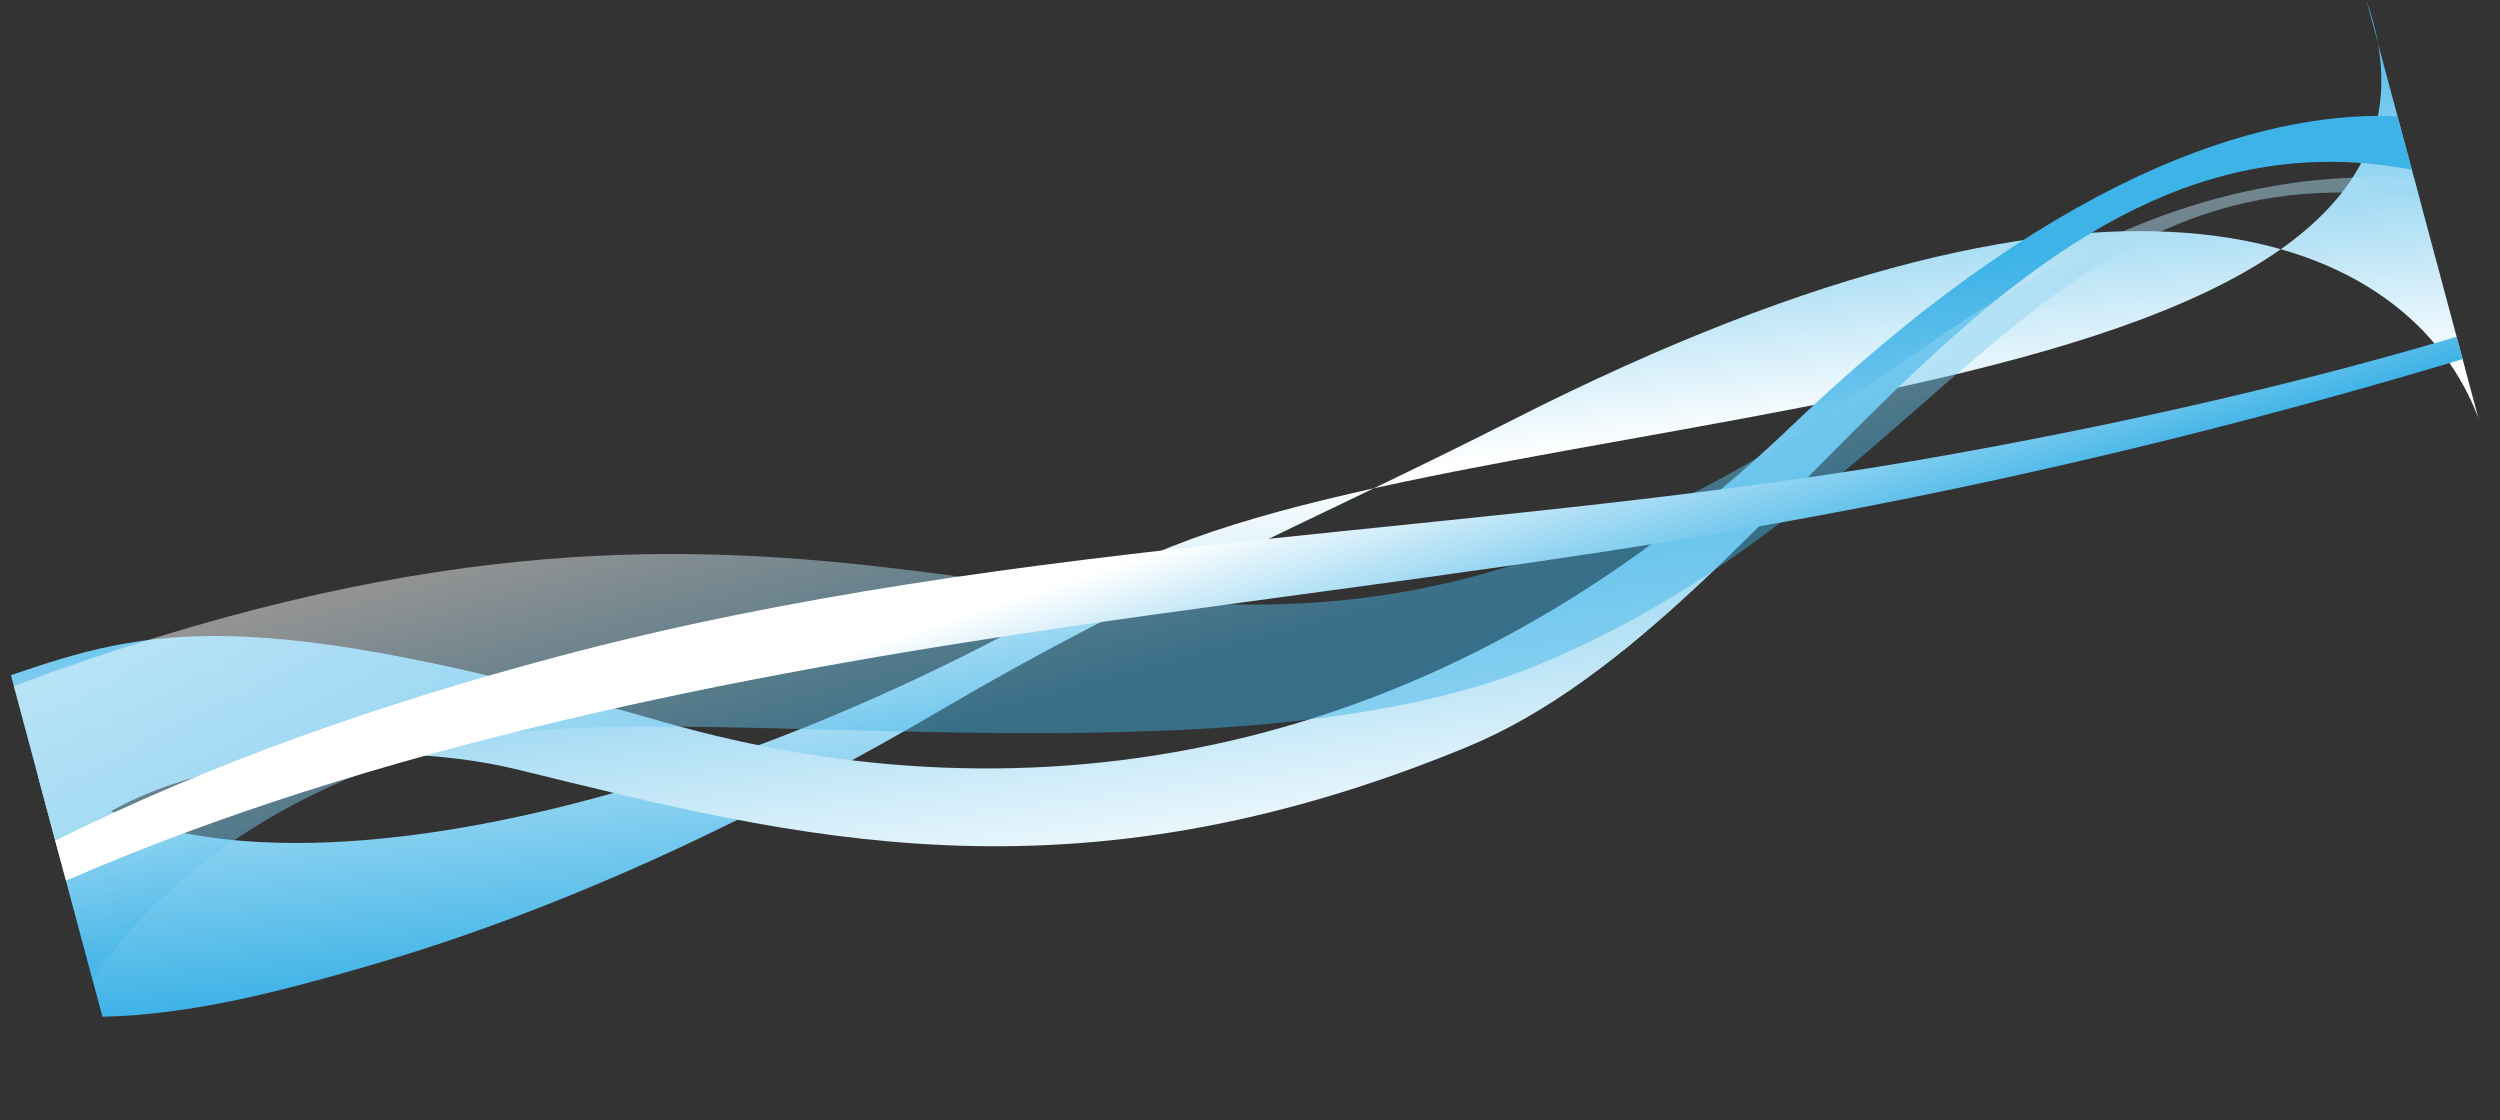
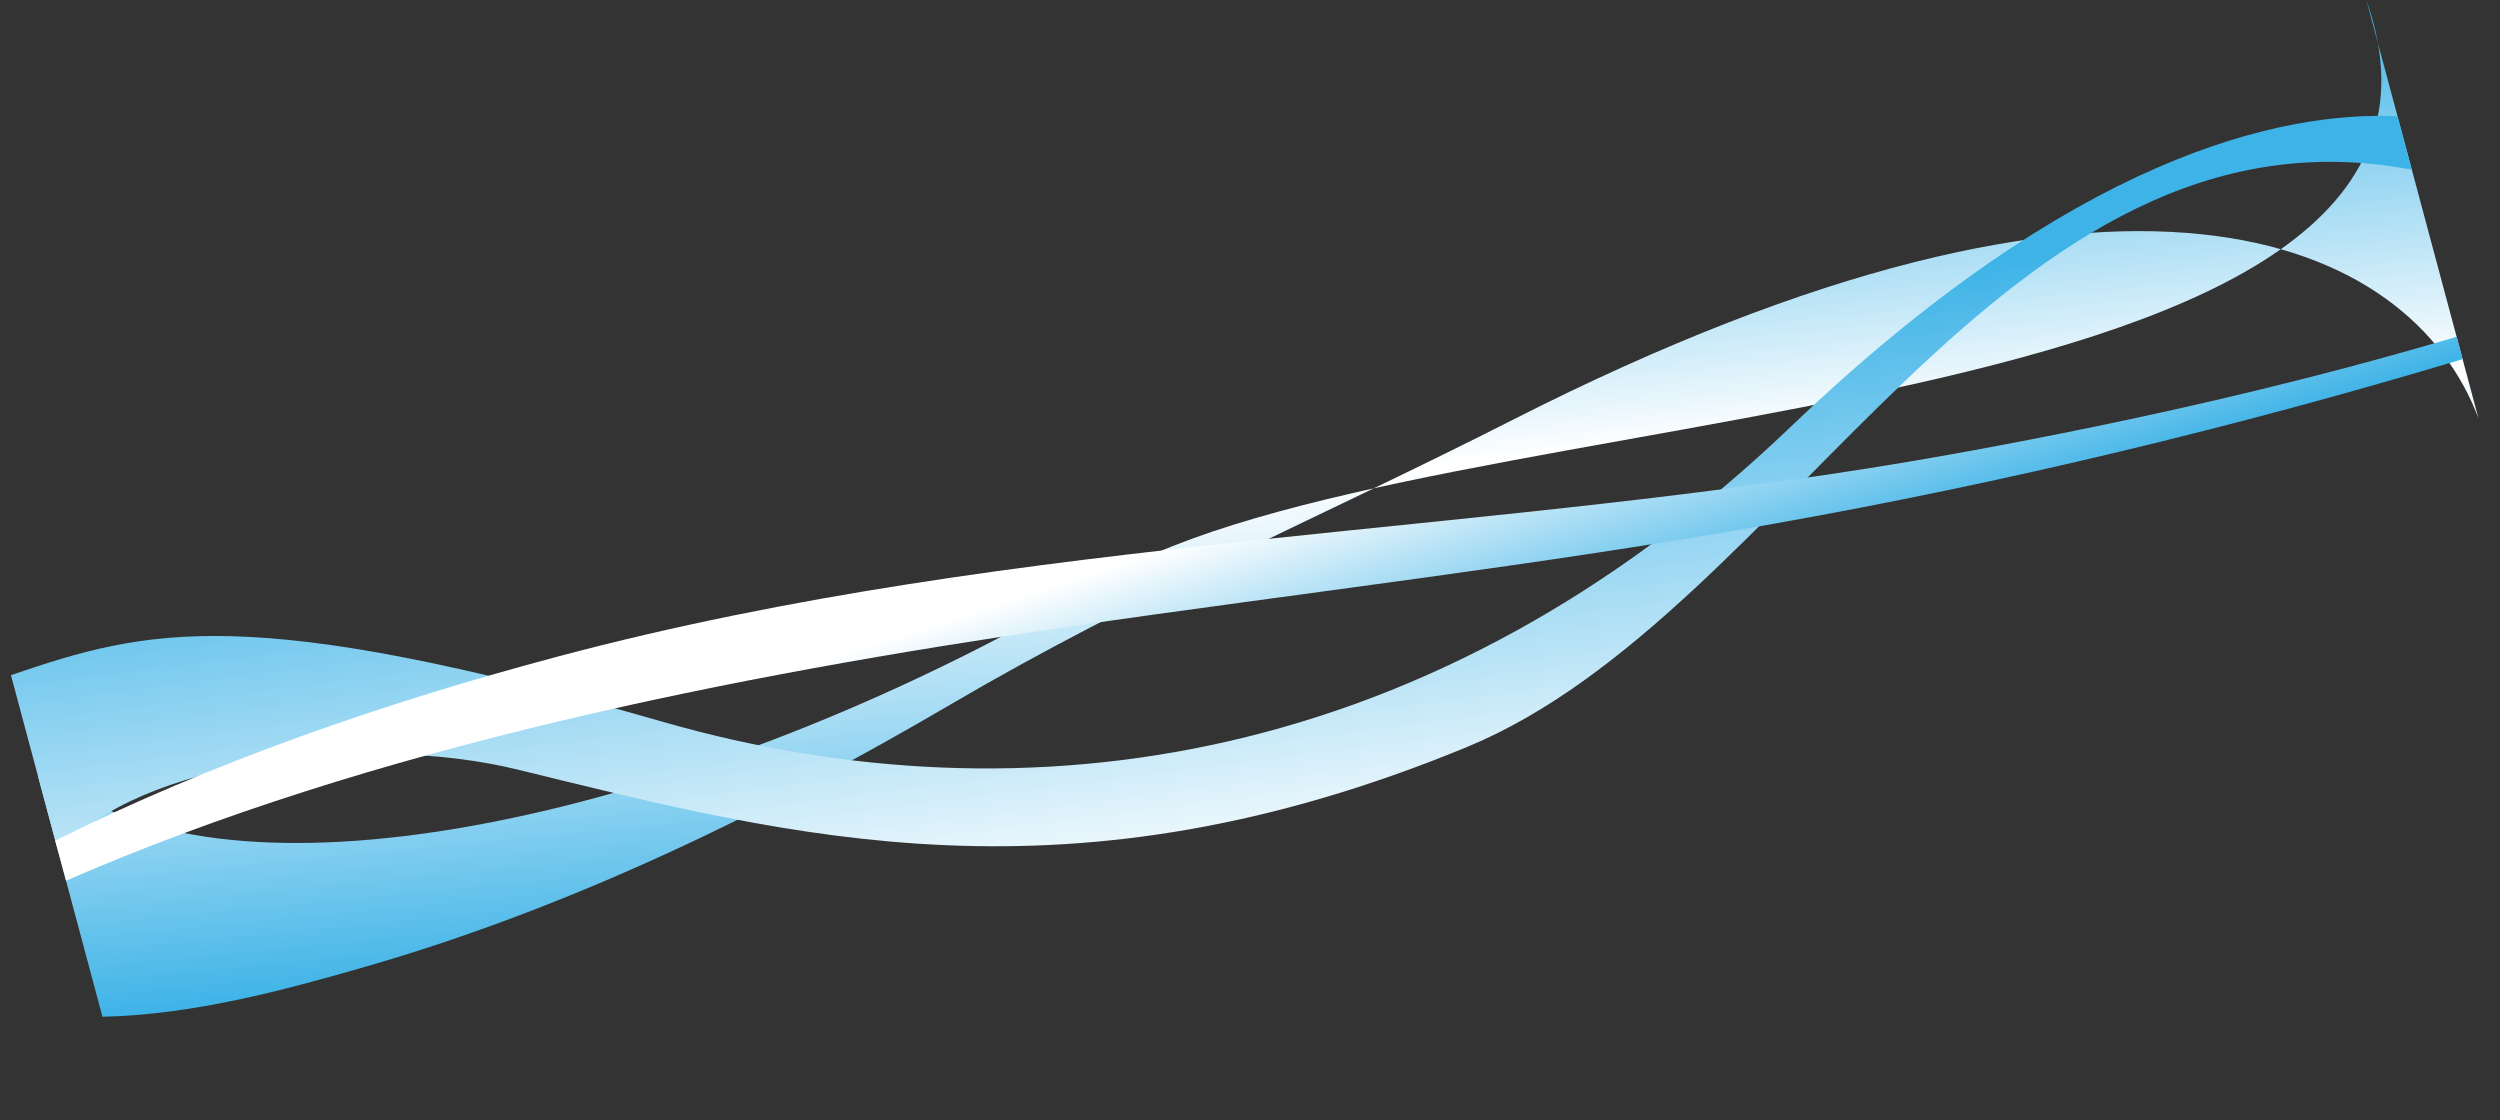
<svg xmlns="http://www.w3.org/2000/svg" width="674" height="302" viewBox="0 0 674 302" fill="none">
  <rect x="0" y="0" width="674" height="302" fill="#333333" stroke="none" />
  <path style="mix-blend-mode:multiply" d="M10.237 209.216C16.089 212.278 22.075 215.09 28.116 217.861C84.776 243.84 201.186 213.692 297.836 156.04C382.878 105.313 679.877 119.028 637.991 0.063L668.193 112.779C649.877 63.999 573.491 29.027 407.902 113.153C355.808 139.624 306.712 160.353 256.487 189.801C205.995 219.402 153.661 244.679 99.118 260.458C76.019 267.142 51.841 273.594 27.626 274.114L10.227 209.179L10.237 209.216Z" fill="url(#paint0_linear_3258_675)" />
  <path style="mix-blend-mode:multiply" d="M646.37 31.337C614.978 29.94 559.123 41.975 482.731 115.101C386.777 206.957 276.312 222.639 178.688 194.602C66.635 162.402 39.755 169.458 2.95 182.022L15.803 229.99C37.243 204.829 99.242 197.597 139.588 207.487C214.203 225.766 288.234 245.605 395.412 201.431C482.934 165.348 539.515 24.829 650.231 45.745L646.37 31.337Z" fill="url(#paint1_linear_3258_675)" />
-   <path style="mix-blend-mode:multiply" opacity="0.47" d="M650.904 48.256C631.9 46.698 597.213 48.137 556.991 69.874C504.353 98.31 479.466 130.631 406.014 152.949C282.41 190.511 218.45 104.825 3.737 184.959L24.954 264.139C41.038 239.168 76.689 210.413 127.202 199.367C182.151 187.347 332.328 213.051 413.833 179.584C522.967 134.765 550.005 37.958 652.336 53.6L650.904 48.256Z" fill="url(#paint2_linear_3258_675)" />
  <path style="mix-blend-mode:multiply" d="M662.302 90.794C623.469 102.283 579.738 112.769 527.655 122.202C402.485 144.875 276.249 143.547 150.581 176.952C103.323 189.508 56.436 205.845 14.907 226.647L17.798 237.434C100.8 201.264 198.215 182.079 287.06 169.113C350.858 159.806 414.3 152.562 478.473 141.161C540.462 130.145 602.814 115.19 663.917 96.824L662.302 90.794Z" fill="url(#paint3_linear_3258_675)" />
  <defs>
    <linearGradient id="paint0_linear_3258_675" x1="347.182" y1="243.77" x2="326.604" y2="30.052" gradientUnits="userSpaceOnUse">
      <stop stop-color="#3EB3E7" />
      <stop offset="0.53" stop-color="white" />
      <stop offset="1" stop-color="#3EB3E7" />
    </linearGradient>
    <linearGradient id="paint1_linear_3258_675" x1="324.493" y1="97.429" x2="343.713" y2="247.47" gradientUnits="userSpaceOnUse">
      <stop stop-color="#3EB3E7" />
      <stop offset="0.93" stop-color="white" />
    </linearGradient>
    <linearGradient id="paint2_linear_3258_675" x1="342.561" y1="173.483" x2="314.138" y2="67.41" gradientUnits="userSpaceOnUse">
      <stop stop-color="#3EB3E7" />
      <stop offset="0.71" stop-color="white" />
    </linearGradient>
    <linearGradient id="paint3_linear_3258_675" x1="349.366" y1="199.269" x2="323.3" y2="119.236" gradientUnits="userSpaceOnUse">
      <stop stop-color="#3EB3E7" />
      <stop offset="0.71" stop-color="white" />
    </linearGradient>
  </defs>
</svg>